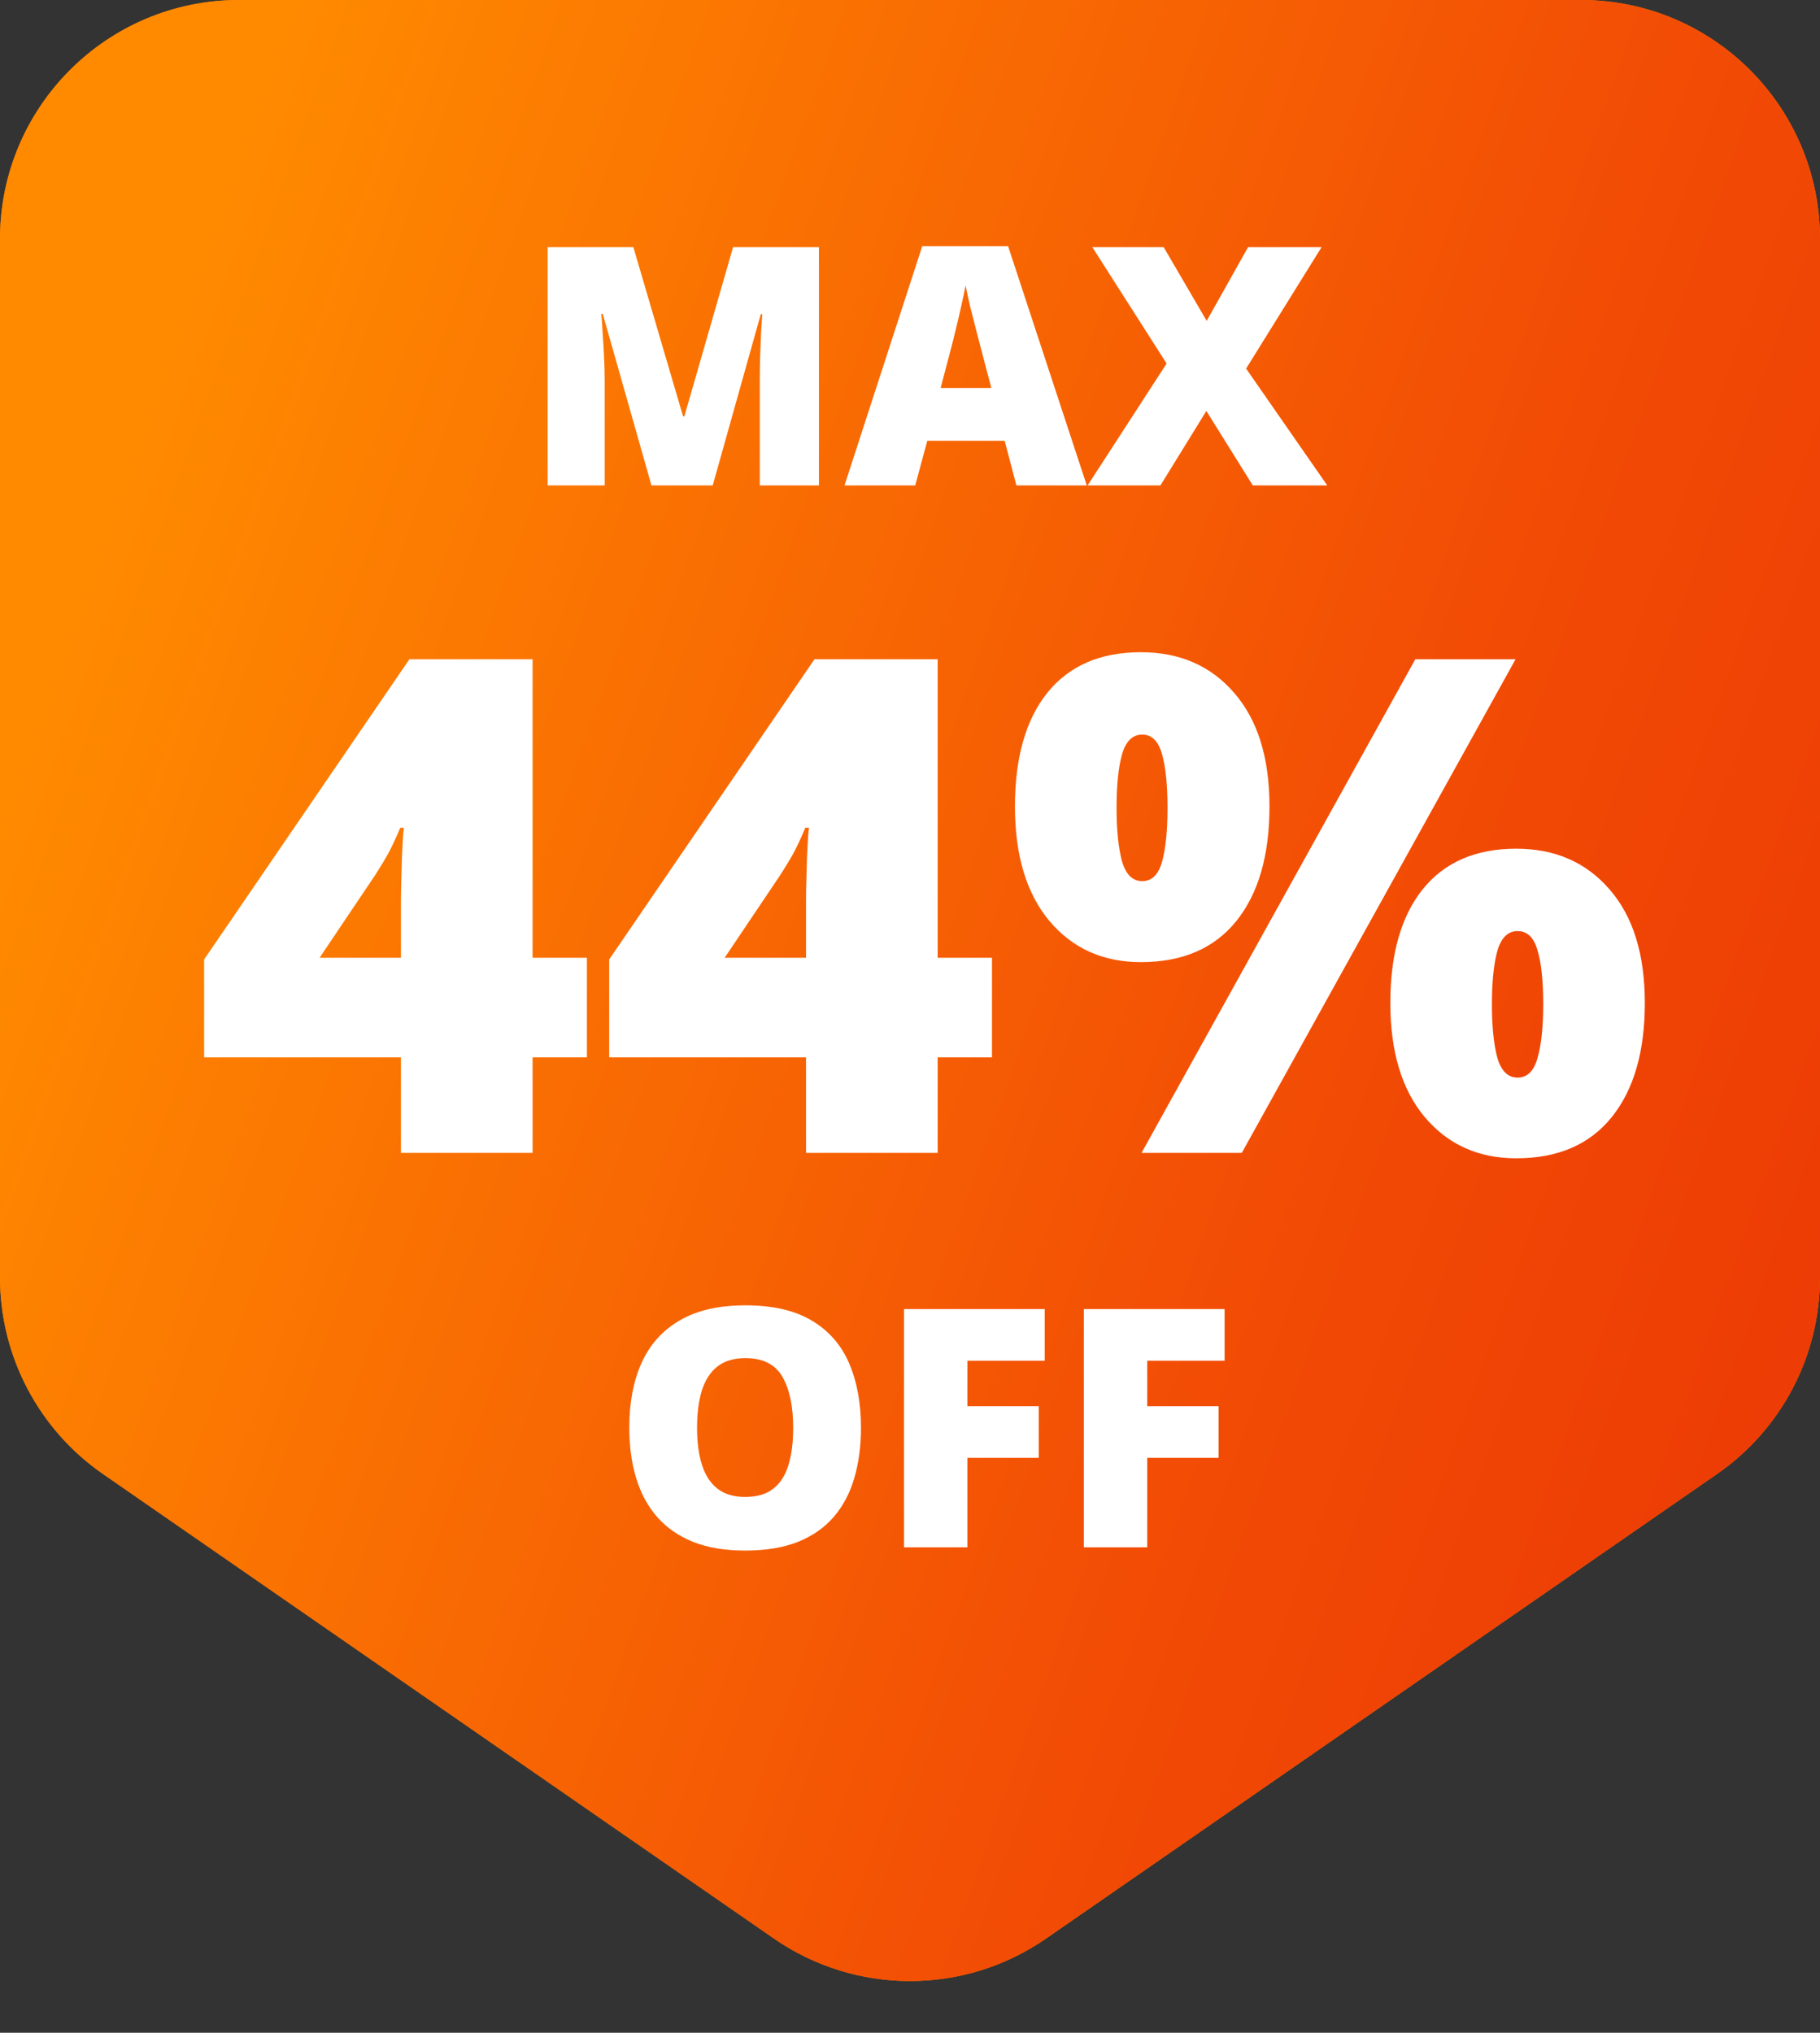
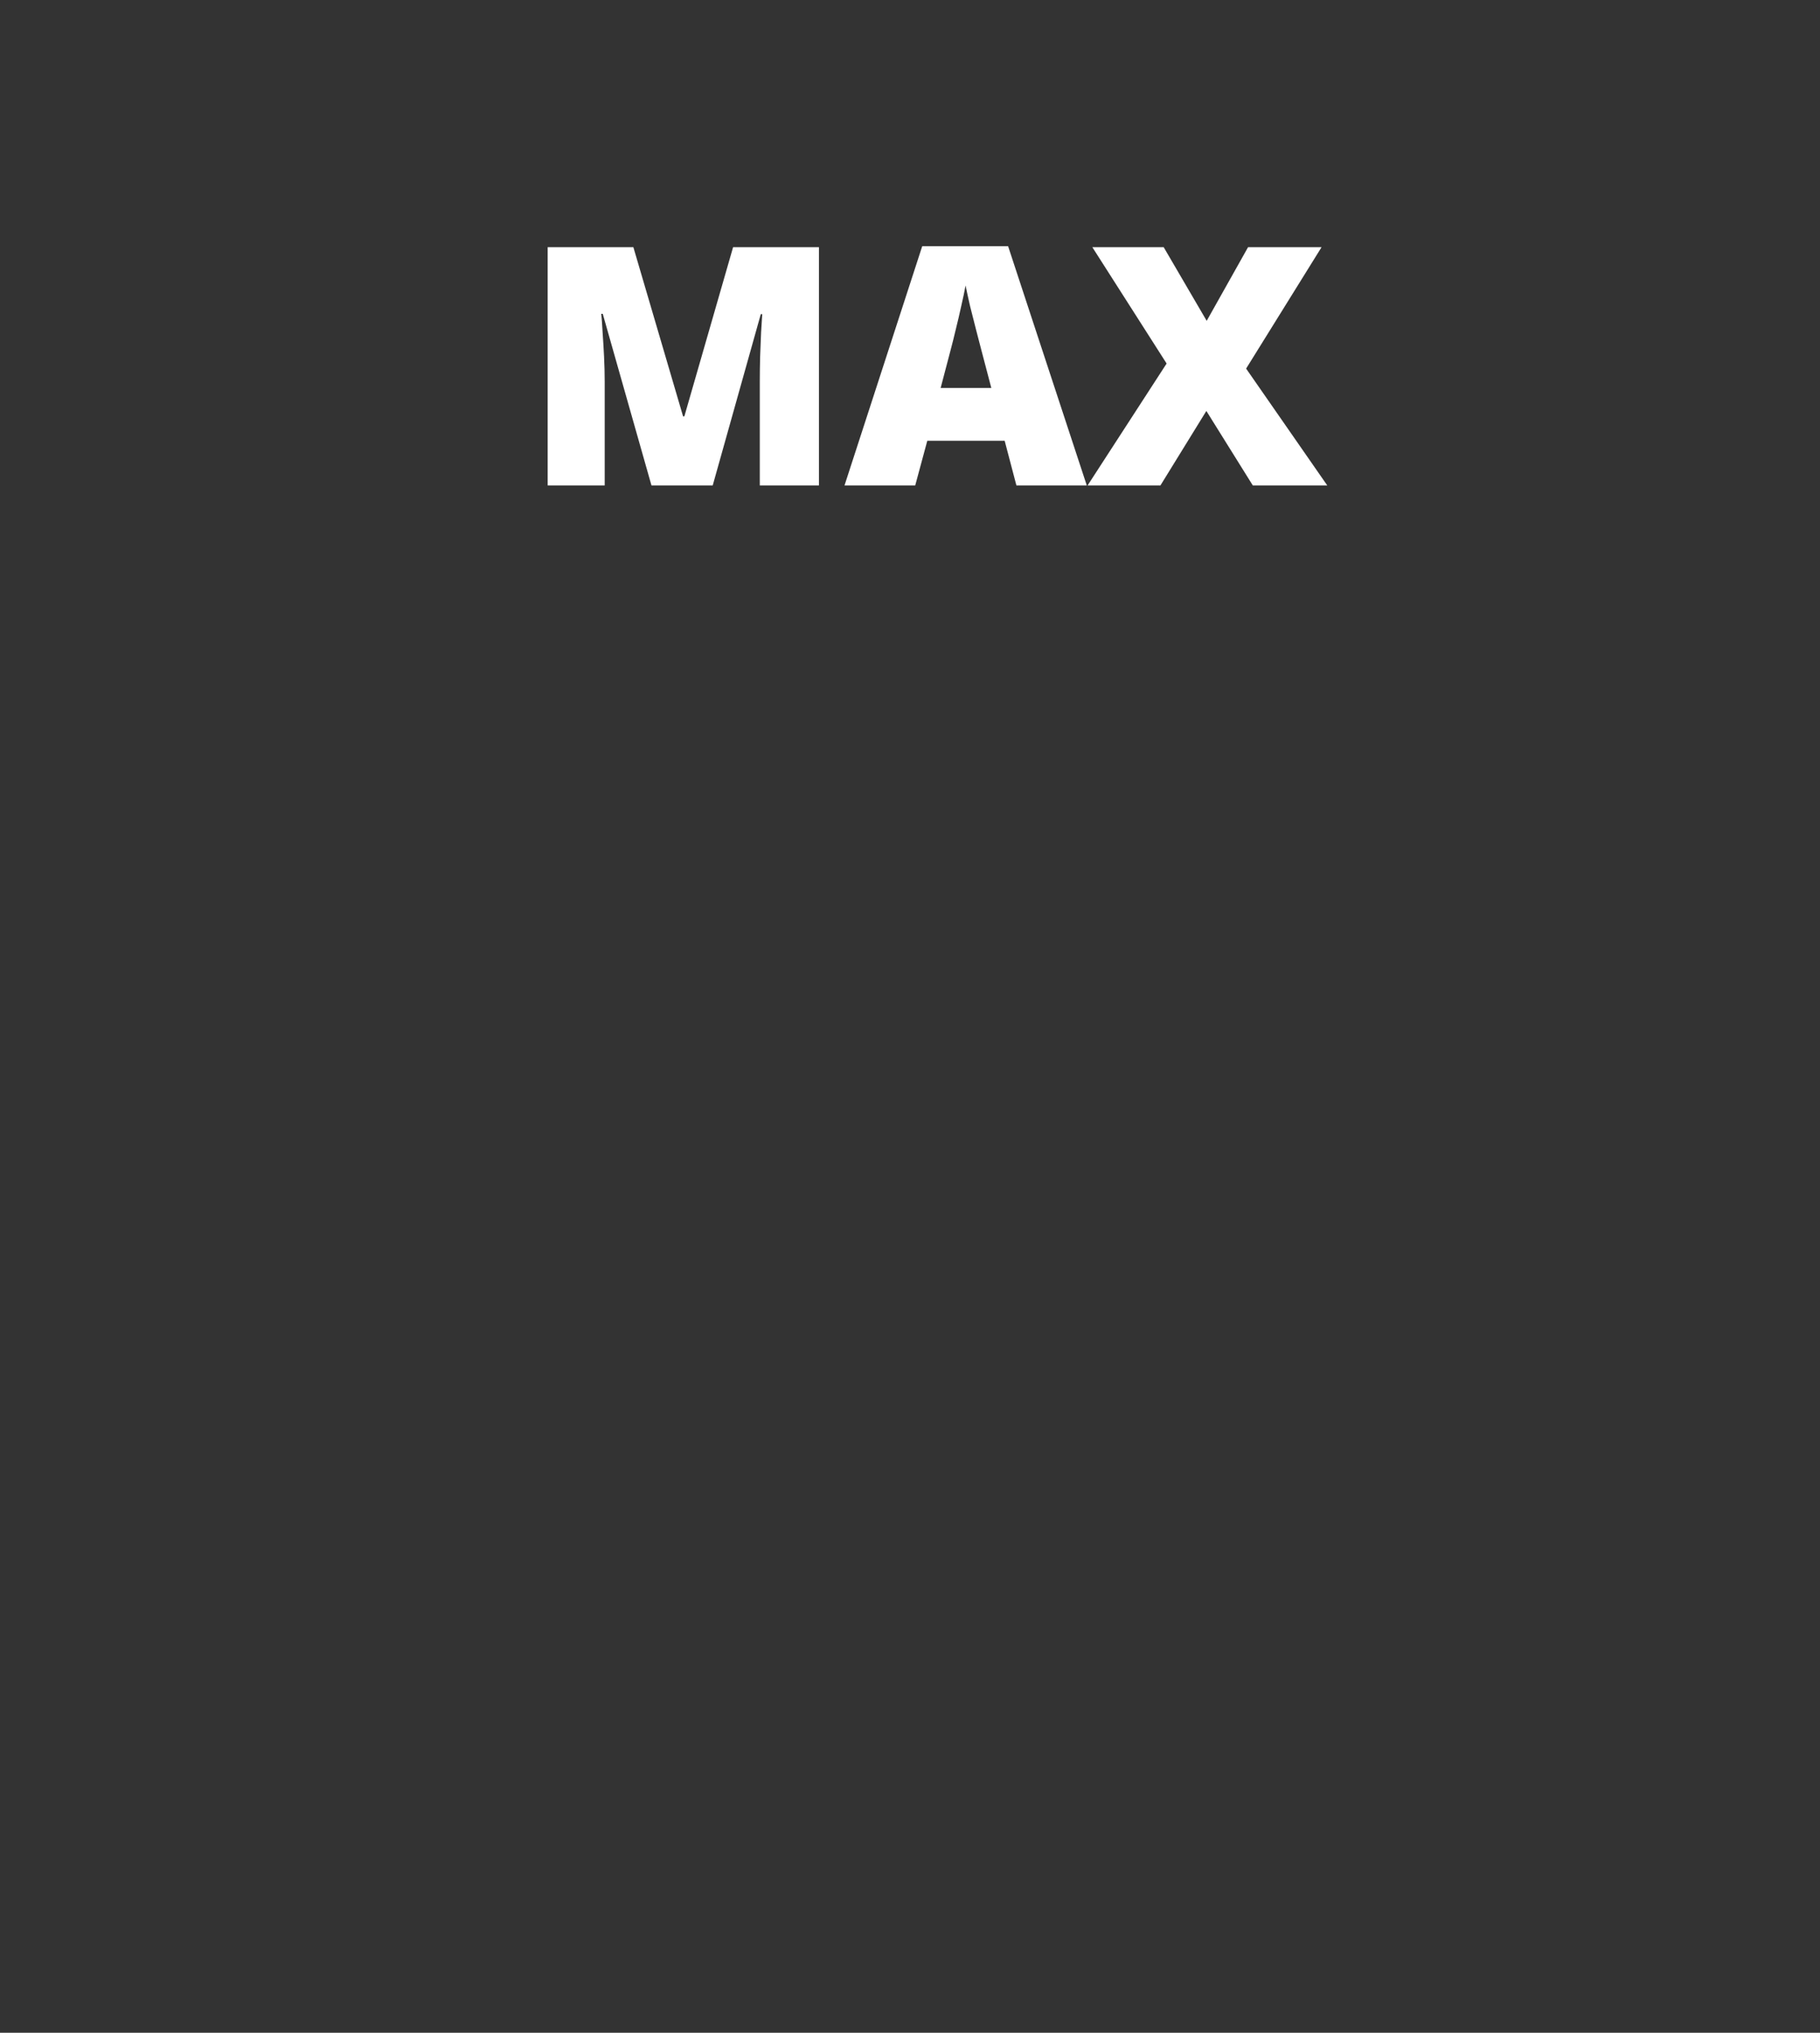
<svg xmlns="http://www.w3.org/2000/svg" fill="none" viewBox="0 0 60 67" height="67" width="60">
  <rect x="0" y="0" width="60" height="67" fill="#333333" stroke="none" />
-   <path fill="#FF7A00" d="M60 42.105C60 44.691 58.732 47.111 56.606 48.583L34.484 63.896C31.786 65.763 28.214 65.763 25.516 63.896L3.394 48.583C1.268 47.111 5.25602e-06 44.691 5.74944e-06 42.105L1.22819e-05 7.878C1.31123e-05 3.527 3.527 -4.93702e-06 7.878 -4.55665e-06L52.122 -6.88718e-07C56.473 -3.0835e-07 60 3.527 60 7.878L60 42.105Z" />
-   <path fill="url(#paint0_linear_2307_4399)" d="M60 42.105C60 44.691 58.732 47.111 56.606 48.583L34.484 63.896C31.786 65.763 28.214 65.763 25.516 63.896L3.394 48.583C1.268 47.111 5.25602e-06 44.691 5.74944e-06 42.105L1.22819e-05 7.878C1.31123e-05 3.527 3.527 -4.93702e-06 7.878 -4.55665e-06L52.122 -6.88718e-07C56.473 -3.0835e-07 60 3.527 60 7.878L60 42.105Z" />
  <path fill="white" d="M21.477 16L19.871 10.344H19.822C19.837 10.491 19.851 10.69 19.865 10.94C19.883 11.191 19.899 11.461 19.914 11.752C19.928 12.041 19.935 12.321 19.935 12.589V16H18.055V8.147H20.88L22.519 13.723H22.561L24.168 8.147H26.998V16H25.048V12.557C25.048 12.31 25.052 12.045 25.059 11.762C25.07 11.476 25.081 11.207 25.091 10.957C25.106 10.702 25.118 10.502 25.129 10.355H25.081L23.496 16H21.477ZM33.508 16L33.121 14.528H30.57L30.172 16H27.841L30.403 8.115H33.234L35.828 16H33.508ZM32.681 12.788L32.342 11.499C32.306 11.359 32.255 11.161 32.187 10.903C32.118 10.641 32.05 10.373 31.982 10.097C31.918 9.818 31.868 9.589 31.832 9.41C31.8 9.589 31.753 9.811 31.692 10.076C31.635 10.337 31.574 10.597 31.51 10.854C31.449 11.112 31.395 11.327 31.349 11.499L31.01 12.788H32.681ZM43.756 16H41.301L39.77 13.545L38.256 16H35.855L38.46 11.982L36.011 8.147H38.363L39.781 10.575L41.145 8.147H43.568L41.081 12.149L43.756 16Z" />
-   <path fill="white" d="M28.384 47.063C28.384 47.668 28.31 48.22 28.164 48.717C28.02 49.211 27.795 49.638 27.487 49.996C27.179 50.354 26.783 50.629 26.3 50.823C25.816 51.013 25.238 51.107 24.565 51.107C23.906 51.107 23.335 51.013 22.852 50.823C22.372 50.629 21.976 50.355 21.665 50.001C21.353 49.643 21.122 49.215 20.972 48.717C20.821 48.22 20.746 47.665 20.746 47.052C20.746 46.236 20.88 45.527 21.149 44.925C21.421 44.32 21.84 43.853 22.406 43.523C22.971 43.19 23.695 43.024 24.576 43.024C25.471 43.024 26.198 43.19 26.756 43.523C27.319 43.856 27.73 44.325 27.992 44.931C28.253 45.536 28.384 46.247 28.384 47.063ZM22.98 47.063C22.98 47.536 23.034 47.942 23.142 48.282C23.249 48.622 23.419 48.884 23.652 49.066C23.885 49.249 24.189 49.34 24.565 49.34C24.955 49.34 25.265 49.249 25.494 49.066C25.727 48.884 25.893 48.622 25.994 48.282C26.098 47.942 26.149 47.536 26.149 47.063C26.149 46.354 26.031 45.794 25.795 45.382C25.559 44.97 25.152 44.764 24.576 44.764C24.192 44.764 23.883 44.857 23.646 45.044C23.414 45.23 23.244 45.495 23.136 45.838C23.032 46.182 22.98 46.59 22.98 47.063ZM31.891 51H29.802V43.148H34.442V44.85H31.891V46.349H34.244V48.051H31.891V51ZM37.821 51H35.731V43.148H40.372V44.85H37.821V46.349H40.173V48.051H37.821V51Z" />
-   <path fill="white" d="M19.349 34.851H17.558V38H13.218V34.851H6.73V31.623L13.496 21.73H17.558V31.568H19.349V34.851ZM13.218 31.568V29.676C13.218 29.505 13.222 29.29 13.229 29.031C13.236 28.771 13.244 28.511 13.251 28.252C13.266 27.985 13.277 27.762 13.285 27.584C13.299 27.398 13.31 27.298 13.318 27.284H13.195C13.055 27.617 12.925 27.895 12.806 28.118C12.687 28.333 12.532 28.589 12.339 28.886L10.536 31.568H13.218ZM32.703 34.851H30.912V38H26.572V34.851H20.084V31.623L26.85 21.73H30.912V31.568H32.703V34.851ZM26.572 31.568V29.676C26.572 29.505 26.575 29.29 26.583 29.031C26.59 28.771 26.598 28.511 26.605 28.252C26.62 27.985 26.631 27.762 26.639 27.584C26.653 27.398 26.665 27.298 26.672 27.284H26.549C26.409 27.617 26.279 27.895 26.16 28.118C26.041 28.333 25.886 28.589 25.693 28.886L23.89 31.568H26.572ZM37.611 21.497C38.887 21.497 39.911 21.942 40.682 22.832C41.461 23.722 41.851 24.973 41.851 26.582C41.851 28.192 41.487 29.45 40.76 30.355C40.033 31.26 38.983 31.712 37.611 31.712C36.365 31.712 35.359 31.26 34.595 30.355C33.839 29.45 33.46 28.192 33.46 26.582C33.46 24.973 33.816 23.722 34.528 22.832C35.248 21.942 36.276 21.497 37.611 21.497ZM37.656 24.212C37.337 24.212 37.114 24.431 36.988 24.869C36.869 25.299 36.81 25.885 36.81 26.627C36.81 27.354 36.869 27.94 36.988 28.385C37.114 28.823 37.337 29.042 37.656 29.042C37.974 29.042 38.193 28.827 38.312 28.396C38.431 27.959 38.49 27.369 38.49 26.627C38.49 25.885 38.431 25.299 38.312 24.869C38.193 24.431 37.974 24.212 37.656 24.212ZM49.963 21.73L40.938 38H37.633L46.658 21.73H49.963ZM49.986 27.973C51.262 27.973 52.285 28.419 53.057 29.309C53.836 30.199 54.225 31.449 54.225 33.059C54.225 34.661 53.862 35.915 53.135 36.82C52.408 37.725 51.358 38.178 49.986 38.178C48.739 38.178 47.734 37.725 46.97 36.82C46.213 35.915 45.835 34.661 45.835 33.059C45.835 31.449 46.191 30.199 46.903 29.309C47.623 28.419 48.65 27.973 49.986 27.973ZM50.03 30.689C49.711 30.689 49.489 30.908 49.362 31.345C49.244 31.776 49.184 32.362 49.184 33.104C49.184 33.831 49.244 34.417 49.362 34.862C49.489 35.3 49.711 35.518 50.03 35.518C50.349 35.518 50.568 35.303 50.687 34.873C50.813 34.435 50.876 33.845 50.876 33.104C50.876 32.332 50.813 31.738 50.687 31.323C50.568 30.9 50.349 30.689 50.03 30.689Z" />
  <defs>
    <linearGradient gradientUnits="userSpaceOnUse" y2="55.438" x2="80.027" y1="27" x1="-2.05539e-05" id="paint0_linear_2307_4399">
      <stop stop-color="#FF8A00" />
      <stop stop-color="#F24C05" offset="0.515" />
      <stop stop-color="#E62704" offset="1" />
    </linearGradient>
  </defs>
</svg>